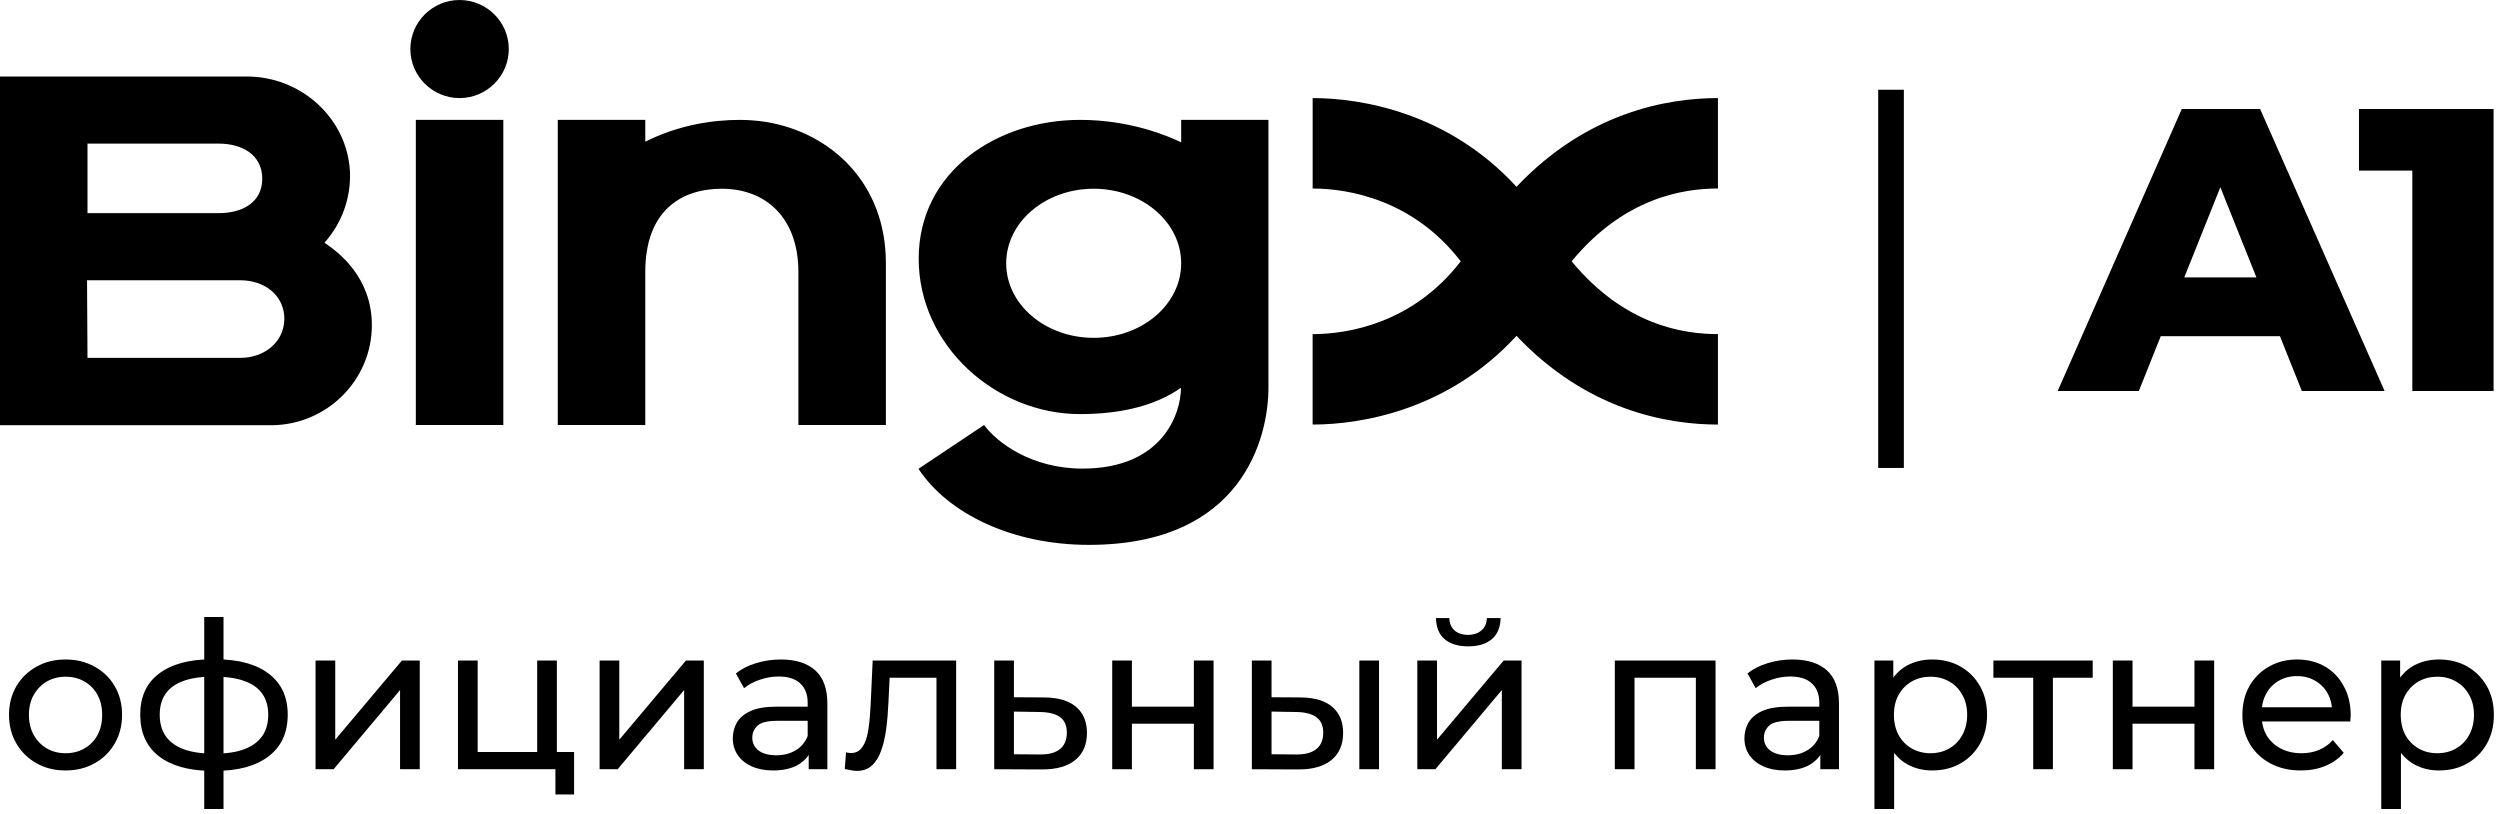
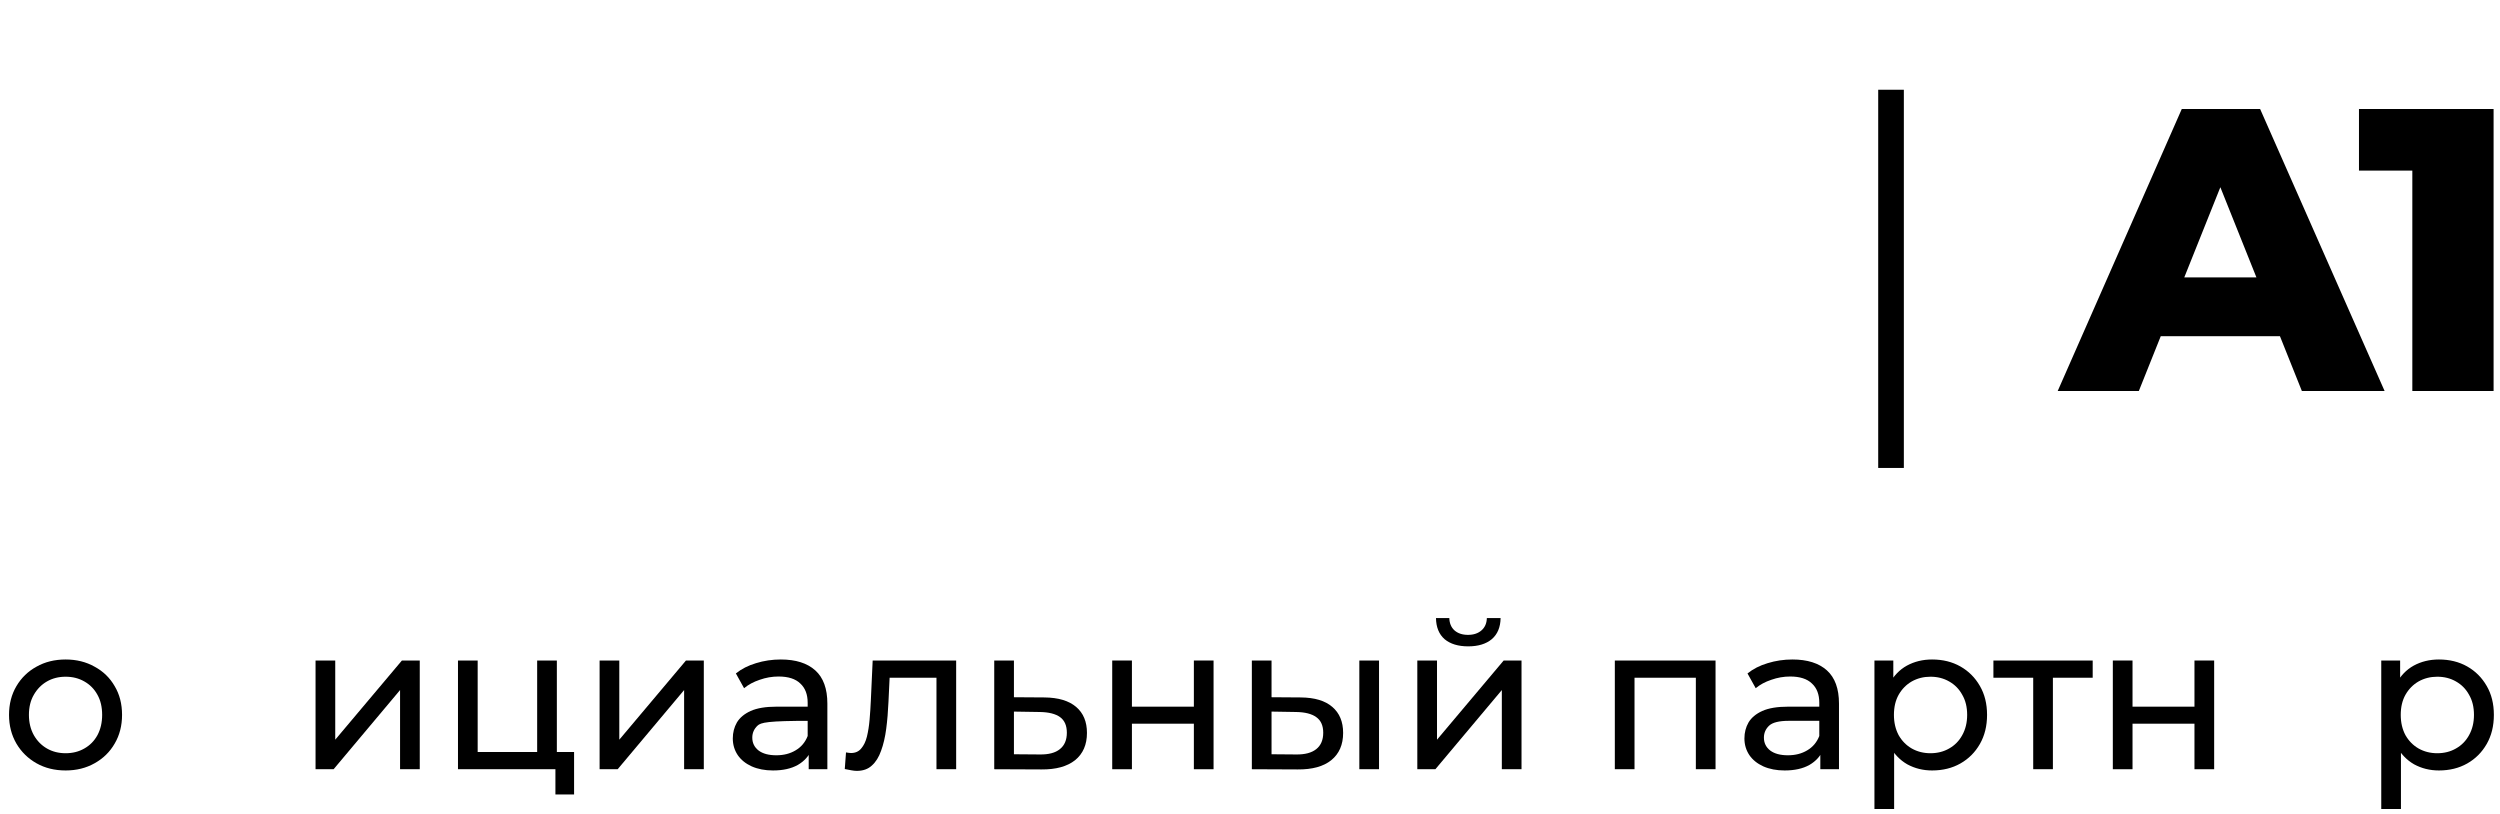
<svg xmlns="http://www.w3.org/2000/svg" width="390" height="127" viewBox="0 0 390 127" fill="none">
-   <path fill-rule="evenodd" clip-rule="evenodd" d="M71.694 15.301C75.924 15.301 79.371 11.865 79.371 7.65C79.371 3.436 75.924 0 71.694 0C67.464 0 64.016 3.436 64.016 7.65C64.016 11.865 67.464 15.301 71.694 15.301ZM54.597 26.826C54.753 30.869 53.334 34.816 50.637 37.841V37.876C52.755 39.303 58.009 43.214 58.009 50.729C58.009 59.329 50.946 66.335 42.277 66.335H0V11.936H38.523C46.987 11.936 54.188 18.46 54.597 26.826ZM40.912 27.913C40.912 24.106 37.741 22.405 34.123 22.405H13.649V33.251H34.123C37.67 33.251 40.876 31.689 40.912 27.913ZM13.578 43.724L13.649 55.861V55.826H37.535C41.051 55.826 44.289 53.549 44.36 49.777C44.36 45.969 41.154 43.724 37.535 43.724H13.578ZM64.869 18.701H78.518V66.303H64.869V18.701ZM138.198 41.039C138.198 28.593 129.667 20.674 119.43 19.009C118.119 18.815 116.796 18.712 115.471 18.701C111.07 18.701 105.849 19.515 100.663 22.101V18.701H87.013V66.303H100.663V42.431C100.663 32.879 106.257 29.443 112.606 29.443C119.43 29.443 124.549 33.934 124.549 42.434V66.303H138.198V41.039ZM236.575 29.139C225.929 17.543 212.344 15.301 204.773 15.301V29.411C210.368 29.411 220.47 31.147 227.874 40.766C220.47 50.389 210.368 52.125 204.77 52.125V66.232C212.348 66.232 225.929 63.986 236.575 52.391C247.594 64.054 260.152 66.232 268 66.232V52.121C262.643 52.121 253.43 50.761 245.173 40.763C253.43 30.768 262.679 29.408 268 29.408V15.301C260.152 15.301 247.597 17.475 236.575 29.139ZM184.264 22.204V18.697H197.877V60.491C197.877 68.106 193.953 85 169.865 85C157.783 85 147.82 80.041 143.281 73.135L153.518 66.299C155.565 69.09 160.957 73.1 168.873 73.1C181.363 73.1 184.228 64.535 184.228 60.491C180.475 63.14 175.221 64.599 168.464 64.599C155.394 64.599 143.316 53.959 143.316 40.359C143.316 26.758 155.497 18.701 168.5 18.701C176.38 18.701 182.284 21.251 184.264 22.204ZM156.965 41.074C156.965 47.499 163.072 52.702 170.615 52.702C178.154 52.702 184.264 47.499 184.264 41.074C184.264 34.646 178.154 29.443 170.615 29.443C163.072 29.443 156.965 34.65 156.965 41.074Z" fill="black" />
  <path d="M380.468 120.192C379.06 120.192 377.769 119.872 376.596 119.232C375.444 118.571 374.516 117.6 373.812 116.32C373.129 115.04 372.788 113.44 372.788 111.52C372.788 109.6 373.119 108 373.78 106.72C374.463 105.44 375.38 104.48 376.532 103.84C377.705 103.2 379.017 102.88 380.468 102.88C382.132 102.88 383.604 103.243 384.884 103.968C386.164 104.693 387.177 105.707 387.924 107.008C388.671 108.288 389.044 109.792 389.044 111.52C389.044 113.248 388.671 114.763 387.924 116.064C387.177 117.365 386.164 118.379 384.884 119.104C383.604 119.829 382.132 120.192 380.468 120.192ZM371.476 126.208V103.04H374.42V107.616L374.228 111.552L374.548 115.488V126.208H371.476ZM380.212 117.504C381.3 117.504 382.271 117.259 383.124 116.768C383.999 116.277 384.681 115.584 385.172 114.688C385.684 113.771 385.94 112.715 385.94 111.52C385.94 110.304 385.684 109.259 385.172 108.384C384.681 107.488 383.999 106.795 383.124 106.304C382.271 105.813 381.3 105.568 380.212 105.568C379.145 105.568 378.175 105.813 377.3 106.304C376.447 106.795 375.764 107.488 375.252 108.384C374.761 109.259 374.516 110.304 374.516 111.52C374.516 112.715 374.761 113.771 375.252 114.688C375.764 115.584 376.447 116.277 377.3 116.768C378.175 117.259 379.145 117.504 380.212 117.504Z" fill="black" />
-   <path d="M358.934 120.192C357.121 120.192 355.521 119.819 354.134 119.072C352.769 118.325 351.702 117.301 350.934 116C350.188 114.699 349.814 113.205 349.814 111.52C349.814 109.835 350.177 108.341 350.902 107.04C351.649 105.739 352.662 104.725 353.942 104C355.244 103.253 356.705 102.88 358.326 102.88C359.969 102.88 361.42 103.243 362.678 103.968C363.937 104.693 364.918 105.717 365.622 107.04C366.348 108.341 366.71 109.867 366.71 111.616C366.71 111.744 366.7 111.893 366.678 112.064C366.678 112.235 366.668 112.395 366.646 112.544H352.214V110.336H365.046L363.798 111.104C363.82 110.016 363.596 109.045 363.126 108.192C362.657 107.339 362.006 106.677 361.174 106.208C360.364 105.717 359.414 105.472 358.326 105.472C357.26 105.472 356.31 105.717 355.478 106.208C354.646 106.677 353.996 107.349 353.526 108.224C353.057 109.077 352.822 110.059 352.822 111.168V111.68C352.822 112.811 353.078 113.824 353.59 114.72C354.124 115.595 354.86 116.277 355.798 116.768C356.737 117.259 357.814 117.504 359.03 117.504C360.033 117.504 360.94 117.333 361.75 116.992C362.582 116.651 363.308 116.139 363.926 115.456L365.622 117.44C364.854 118.336 363.894 119.019 362.742 119.488C361.612 119.957 360.342 120.192 358.934 120.192Z" fill="black" />
  <path d="M329.601 120V103.04H332.673V110.24H342.337V103.04H345.409V120H342.337V112.896H332.673V120H329.601Z" fill="black" />
  <path d="M317.18 120V104.928L317.948 105.728H310.972V103.04H326.46V105.728H319.516L320.252 104.928V120H317.18Z" fill="black" />
  <path d="M301.405 120.192C299.997 120.192 298.707 119.872 297.533 119.232C296.381 118.571 295.453 117.6 294.749 116.32C294.067 115.04 293.725 113.44 293.725 111.52C293.725 109.6 294.056 108 294.717 106.72C295.4 105.44 296.317 104.48 297.469 103.84C298.643 103.2 299.955 102.88 301.405 102.88C303.069 102.88 304.541 103.243 305.821 103.968C307.101 104.693 308.115 105.707 308.861 107.008C309.608 108.288 309.981 109.792 309.981 111.52C309.981 113.248 309.608 114.763 308.861 116.064C308.115 117.365 307.101 118.379 305.821 119.104C304.541 119.829 303.069 120.192 301.405 120.192ZM292.413 126.208V103.04H295.357V107.616L295.165 111.552L295.485 115.488V126.208H292.413ZM301.149 117.504C302.237 117.504 303.208 117.259 304.061 116.768C304.936 116.277 305.619 115.584 306.109 114.688C306.621 113.771 306.877 112.715 306.877 111.52C306.877 110.304 306.621 109.259 306.109 108.384C305.619 107.488 304.936 106.795 304.061 106.304C303.208 105.813 302.237 105.568 301.149 105.568C300.083 105.568 299.112 105.813 298.237 106.304C297.384 106.795 296.701 107.488 296.189 108.384C295.699 109.259 295.453 110.304 295.453 111.52C295.453 112.715 295.699 113.771 296.189 114.688C296.701 115.584 297.384 116.277 298.237 116.768C299.112 117.259 300.083 117.504 301.149 117.504Z" fill="black" />
  <path d="M283.97 120V116.416L283.81 115.744V109.632C283.81 108.331 283.426 107.328 282.658 106.624C281.911 105.899 280.78 105.536 279.266 105.536C278.263 105.536 277.282 105.707 276.322 106.048C275.362 106.368 274.551 106.805 273.89 107.36L272.61 105.056C273.484 104.352 274.53 103.819 275.746 103.456C276.983 103.072 278.274 102.88 279.618 102.88C281.943 102.88 283.735 103.445 284.994 104.576C286.252 105.707 286.882 107.435 286.882 109.76V120H283.97ZM278.402 120.192C277.143 120.192 276.034 119.979 275.074 119.552C274.135 119.125 273.41 118.539 272.898 117.792C272.386 117.024 272.13 116.16 272.13 115.2C272.13 114.283 272.343 113.451 272.77 112.704C273.218 111.957 273.932 111.36 274.914 110.912C275.916 110.464 277.26 110.24 278.946 110.24H284.322V112.448H279.074C277.538 112.448 276.503 112.704 275.97 113.216C275.436 113.728 275.17 114.347 275.17 115.072C275.17 115.904 275.5 116.576 276.162 117.088C276.823 117.579 277.74 117.824 278.914 117.824C280.066 117.824 281.068 117.568 281.922 117.056C282.796 116.544 283.426 115.797 283.81 114.816L284.418 116.928C284.012 117.931 283.298 118.731 282.274 119.328C281.25 119.904 279.959 120.192 278.402 120.192Z" fill="black" />
  <path d="M251.913 120V103.04H267.625V120H264.553V104.96L265.289 105.728H254.249L254.985 104.96V120H251.913Z" fill="black" />
  <path d="M221.101 120V103.04H224.173V115.392L234.573 103.04H237.357V120H234.285V107.648L223.917 120H221.101ZM229.037 100.832C227.48 100.832 226.253 100.459 225.357 99.712C224.482 98.944 224.034 97.845 224.013 96.416H226.093C226.114 97.227 226.381 97.867 226.893 98.336C227.426 98.805 228.13 99.04 229.005 99.04C229.88 99.04 230.584 98.805 231.117 98.336C231.65 97.867 231.928 97.227 231.949 96.416H234.093C234.072 97.845 233.613 98.944 232.717 99.712C231.821 100.459 230.594 100.832 229.037 100.832Z" fill="black" />
  <path d="M212.056 120V103.04H215.128V120H212.056ZM202.936 108.8C205.091 108.821 206.723 109.312 207.832 110.272C208.963 111.232 209.528 112.587 209.528 114.336C209.528 116.171 208.91 117.589 207.672 118.592C206.456 119.573 204.707 120.053 202.424 120.032L195.288 120V103.04H198.36V108.768L202.936 108.8ZM202.2 117.696C203.566 117.717 204.611 117.44 205.336 116.864C206.062 116.288 206.424 115.435 206.424 114.304C206.424 113.195 206.062 112.384 205.336 111.872C204.632 111.36 203.587 111.093 202.2 111.072L198.36 111.008V117.664L202.2 117.696Z" fill="black" />
  <path d="M173.507 120V103.04H176.579V110.24H186.243V103.04H189.315V120H186.243V112.896H176.579V120H173.507Z" fill="black" />
  <path d="M162.941 108.8C165.096 108.821 166.738 109.312 167.869 110.272C169 111.232 169.565 112.587 169.565 114.336C169.565 116.171 168.946 117.589 167.709 118.592C166.472 119.573 164.722 120.053 162.461 120.032L155.101 120V103.04H158.173V108.768L162.941 108.8ZM162.205 117.696C163.592 117.717 164.637 117.44 165.341 116.864C166.066 116.288 166.429 115.435 166.429 114.304C166.429 113.195 166.077 112.384 165.373 111.872C164.669 111.36 163.613 111.093 162.205 111.072L158.173 111.008V117.664L162.205 117.696Z" fill="black" />
  <path d="M131.785 119.968L131.977 117.376C132.126 117.397 132.265 117.419 132.393 117.44C132.521 117.461 132.638 117.472 132.745 117.472C133.428 117.472 133.961 117.237 134.345 116.768C134.75 116.299 135.049 115.68 135.241 114.912C135.433 114.123 135.572 113.237 135.657 112.256C135.742 111.275 135.806 110.293 135.849 109.312L136.137 103.04H149.161V120H146.089V104.832L146.825 105.728H138.121L138.825 104.8L138.601 109.504C138.537 110.997 138.42 112.395 138.249 113.696C138.078 114.997 137.812 116.139 137.449 117.12C137.108 118.101 136.628 118.869 136.009 119.424C135.412 119.979 134.633 120.256 133.673 120.256C133.396 120.256 133.097 120.224 132.777 120.16C132.478 120.117 132.148 120.053 131.785 119.968Z" fill="black" />
-   <path d="M126.157 120V116.416L125.997 115.744V109.632C125.997 108.331 125.613 107.328 124.845 106.624C124.099 105.899 122.968 105.536 121.453 105.536C120.451 105.536 119.469 105.707 118.509 106.048C117.549 106.368 116.739 106.805 116.077 107.36L114.797 105.056C115.672 104.352 116.717 103.819 117.933 103.456C119.171 103.072 120.461 102.88 121.805 102.88C124.131 102.88 125.923 103.445 127.181 104.576C128.44 105.707 129.069 107.435 129.069 109.76V120H126.157ZM120.589 120.192C119.331 120.192 118.221 119.979 117.261 119.552C116.323 119.125 115.597 118.539 115.085 117.792C114.573 117.024 114.317 116.16 114.317 115.2C114.317 114.283 114.531 113.451 114.957 112.704C115.405 111.957 116.12 111.36 117.101 110.912C118.104 110.464 119.448 110.24 121.133 110.24H126.509V112.448H121.261C119.725 112.448 118.691 112.704 118.157 113.216C117.624 113.728 117.357 114.347 117.357 115.072C117.357 115.904 117.688 116.576 118.349 117.088C119.011 117.579 119.928 117.824 121.101 117.824C122.253 117.824 123.256 117.568 124.109 117.056C124.984 116.544 125.613 115.797 125.997 114.816L126.605 116.928C126.2 117.931 125.485 118.731 124.461 119.328C123.437 119.904 122.147 120.192 120.589 120.192Z" fill="black" />
+   <path d="M126.157 120V116.416L125.997 115.744V109.632C125.997 108.331 125.613 107.328 124.845 106.624C124.099 105.899 122.968 105.536 121.453 105.536C120.451 105.536 119.469 105.707 118.509 106.048C117.549 106.368 116.739 106.805 116.077 107.36L114.797 105.056C115.672 104.352 116.717 103.819 117.933 103.456C119.171 103.072 120.461 102.88 121.805 102.88C124.131 102.88 125.923 103.445 127.181 104.576C128.44 105.707 129.069 107.435 129.069 109.76V120H126.157ZM120.589 120.192C119.331 120.192 118.221 119.979 117.261 119.552C116.323 119.125 115.597 118.539 115.085 117.792C114.573 117.024 114.317 116.16 114.317 115.2C114.317 114.283 114.531 113.451 114.957 112.704C115.405 111.957 116.12 111.36 117.101 110.912C118.104 110.464 119.448 110.24 121.133 110.24H126.509V112.448C119.725 112.448 118.691 112.704 118.157 113.216C117.624 113.728 117.357 114.347 117.357 115.072C117.357 115.904 117.688 116.576 118.349 117.088C119.011 117.579 119.928 117.824 121.101 117.824C122.253 117.824 123.256 117.568 124.109 117.056C124.984 116.544 125.613 115.797 125.997 114.816L126.605 116.928C126.2 117.931 125.485 118.731 124.461 119.328C123.437 119.904 122.147 120.192 120.589 120.192Z" fill="black" />
  <path d="M93.538 120V103.04H96.611V115.392L107.01 103.04H109.794V120H106.722V107.648L96.355 120H93.538Z" fill="black" />
  <path d="M71.445 120V103.04H74.517V117.312H83.797V103.04H86.869V120H71.445ZM86.645 123.936V119.84L87.413 120H83.797V117.312H89.557V123.936H86.645Z" fill="black" />
  <path d="M49.226 120V103.04H52.298V115.392L62.698 103.04H65.482V120H62.41V107.648L52.042 120H49.226Z" fill="black" />
-   <path d="M33.588 120.256C33.567 120.256 33.492 120.256 33.364 120.256C33.257 120.256 33.151 120.256 33.044 120.256C32.937 120.256 32.873 120.256 32.852 120.256C29.375 120.213 26.676 119.445 24.756 117.952C22.836 116.437 21.876 114.283 21.876 111.488C21.876 108.715 22.836 106.592 24.756 105.12C26.697 103.627 29.428 102.869 32.948 102.848C32.991 102.848 33.055 102.848 33.14 102.848C33.247 102.848 33.343 102.848 33.428 102.848C33.535 102.848 33.599 102.848 33.62 102.848C37.183 102.848 39.945 103.595 41.908 105.088C43.892 106.581 44.884 108.715 44.884 111.488C44.884 114.304 43.892 116.469 41.908 117.984C39.924 119.499 37.151 120.256 33.588 120.256ZM33.524 117.568C35.38 117.568 36.916 117.333 38.132 116.864C39.369 116.395 40.297 115.712 40.916 114.816C41.535 113.92 41.844 112.811 41.844 111.488C41.844 110.187 41.535 109.099 40.916 108.224C40.297 107.349 39.369 106.688 38.132 106.24C36.916 105.792 35.38 105.568 33.524 105.568C33.481 105.568 33.396 105.568 33.268 105.568C33.14 105.568 33.065 105.568 33.044 105.568C31.231 105.568 29.716 105.803 28.5 106.272C27.305 106.72 26.409 107.381 25.812 108.256C25.215 109.131 24.916 110.208 24.916 111.488C24.916 112.789 25.215 113.888 25.812 114.784C26.431 115.68 27.337 116.363 28.532 116.832C29.748 117.301 31.252 117.547 33.044 117.568C33.087 117.568 33.161 117.568 33.268 117.568C33.396 117.568 33.481 117.568 33.524 117.568ZM31.86 126.208V96.256H34.868V126.208H31.86Z" fill="black" />
  <path d="M10.24 120.192C8.533 120.192 7.019 119.819 5.696 119.072C4.373 118.325 3.328 117.301 2.56 116C1.792 114.677 1.408 113.184 1.408 111.52C1.408 109.835 1.792 108.341 2.56 107.04C3.328 105.739 4.373 104.725 5.696 104C7.019 103.253 8.533 102.88 10.24 102.88C11.925 102.88 13.429 103.253 14.752 104C16.096 104.725 17.141 105.739 17.888 107.04C18.656 108.32 19.04 109.813 19.04 111.52C19.04 113.205 18.656 114.699 17.888 116C17.141 117.301 16.096 118.325 14.752 119.072C13.429 119.819 11.925 120.192 10.24 120.192ZM10.24 117.504C11.328 117.504 12.299 117.259 13.152 116.768C14.027 116.277 14.709 115.584 15.2 114.688C15.691 113.771 15.936 112.715 15.936 111.52C15.936 110.304 15.691 109.259 15.2 108.384C14.709 107.488 14.027 106.795 13.152 106.304C12.299 105.813 11.328 105.568 10.24 105.568C9.152 105.568 8.181 105.813 7.328 106.304C6.475 106.795 5.792 107.488 5.28 108.384C4.768 109.259 4.512 110.304 4.512 111.52C4.512 112.715 4.768 113.771 5.28 114.688C5.792 115.584 6.475 116.277 7.328 116.768C8.181 117.259 9.152 117.504 10.24 117.504Z" fill="black" />
  <path d="M376.323 61V21.463L381.765 26.617H368V17H389V61H376.323Z" fill="black" />
  <path d="M321 61L340.36 17H352.577L372 61H359.093L343.931 23.097H348.818L333.656 61H321ZM331.588 52.451L334.784 43.274H356.211L359.407 52.451H331.588Z" fill="black" />
  <path d="M293 73V14H297V73H293Z" fill="black" />
</svg>